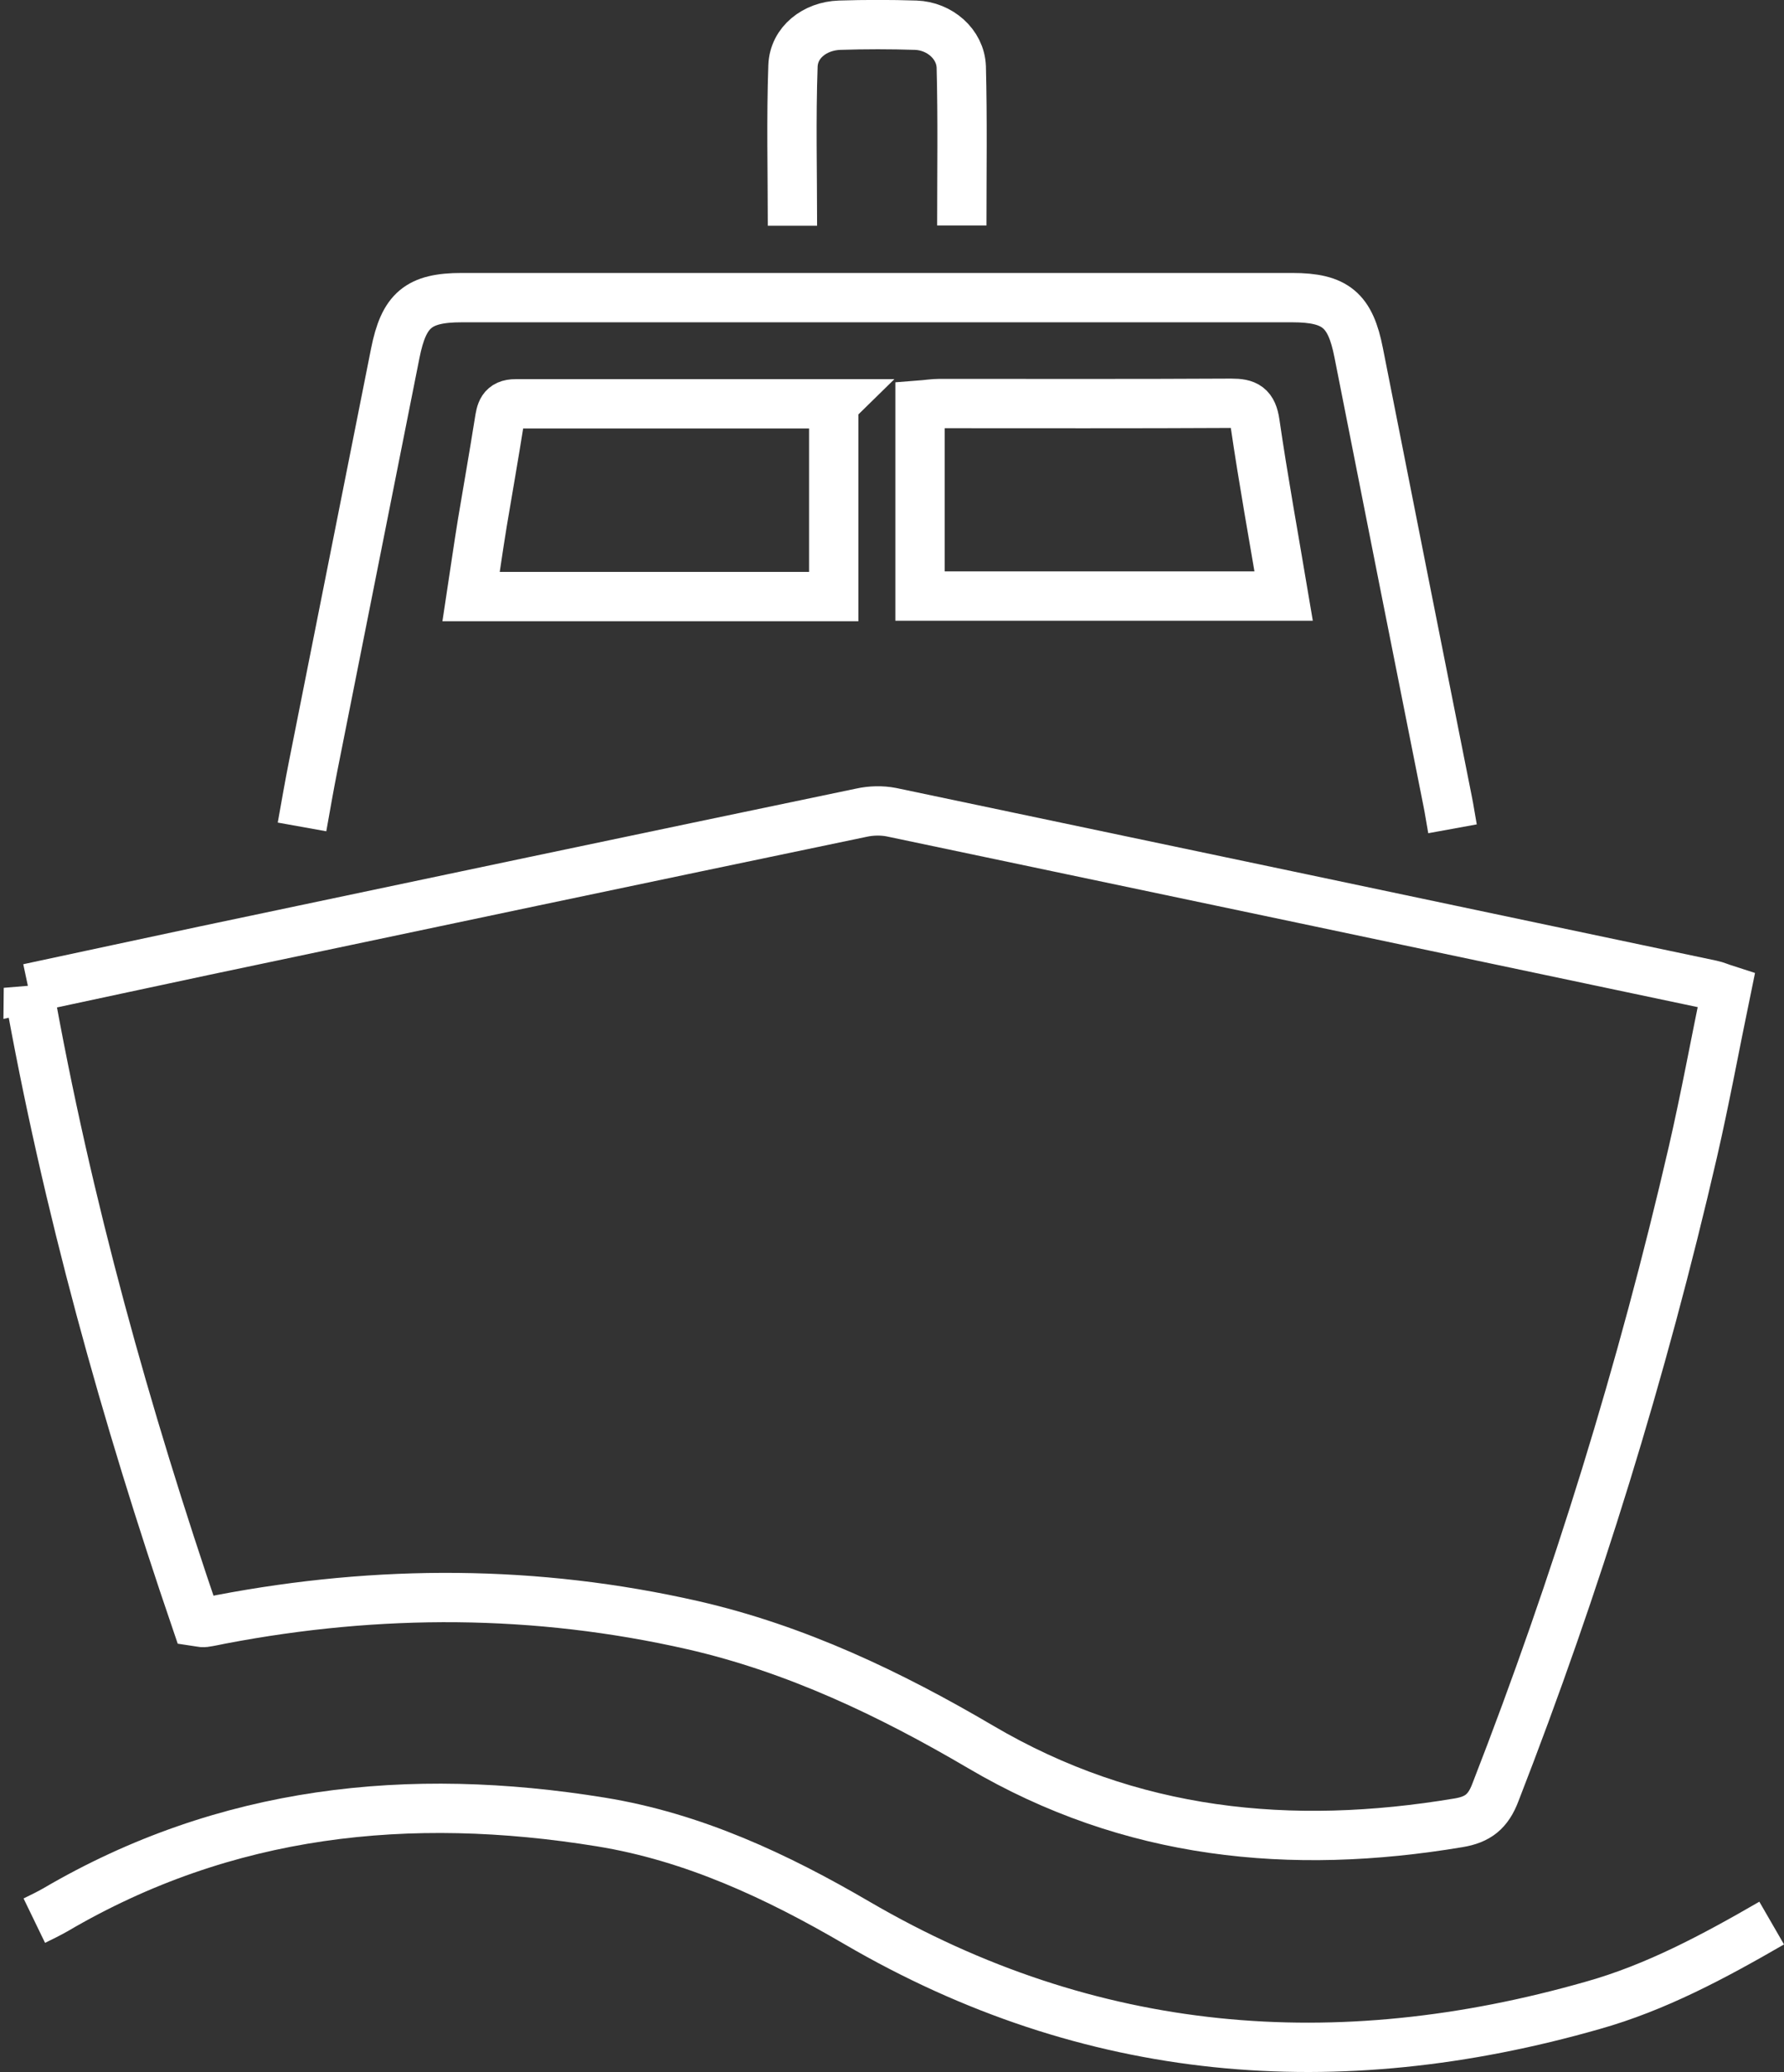
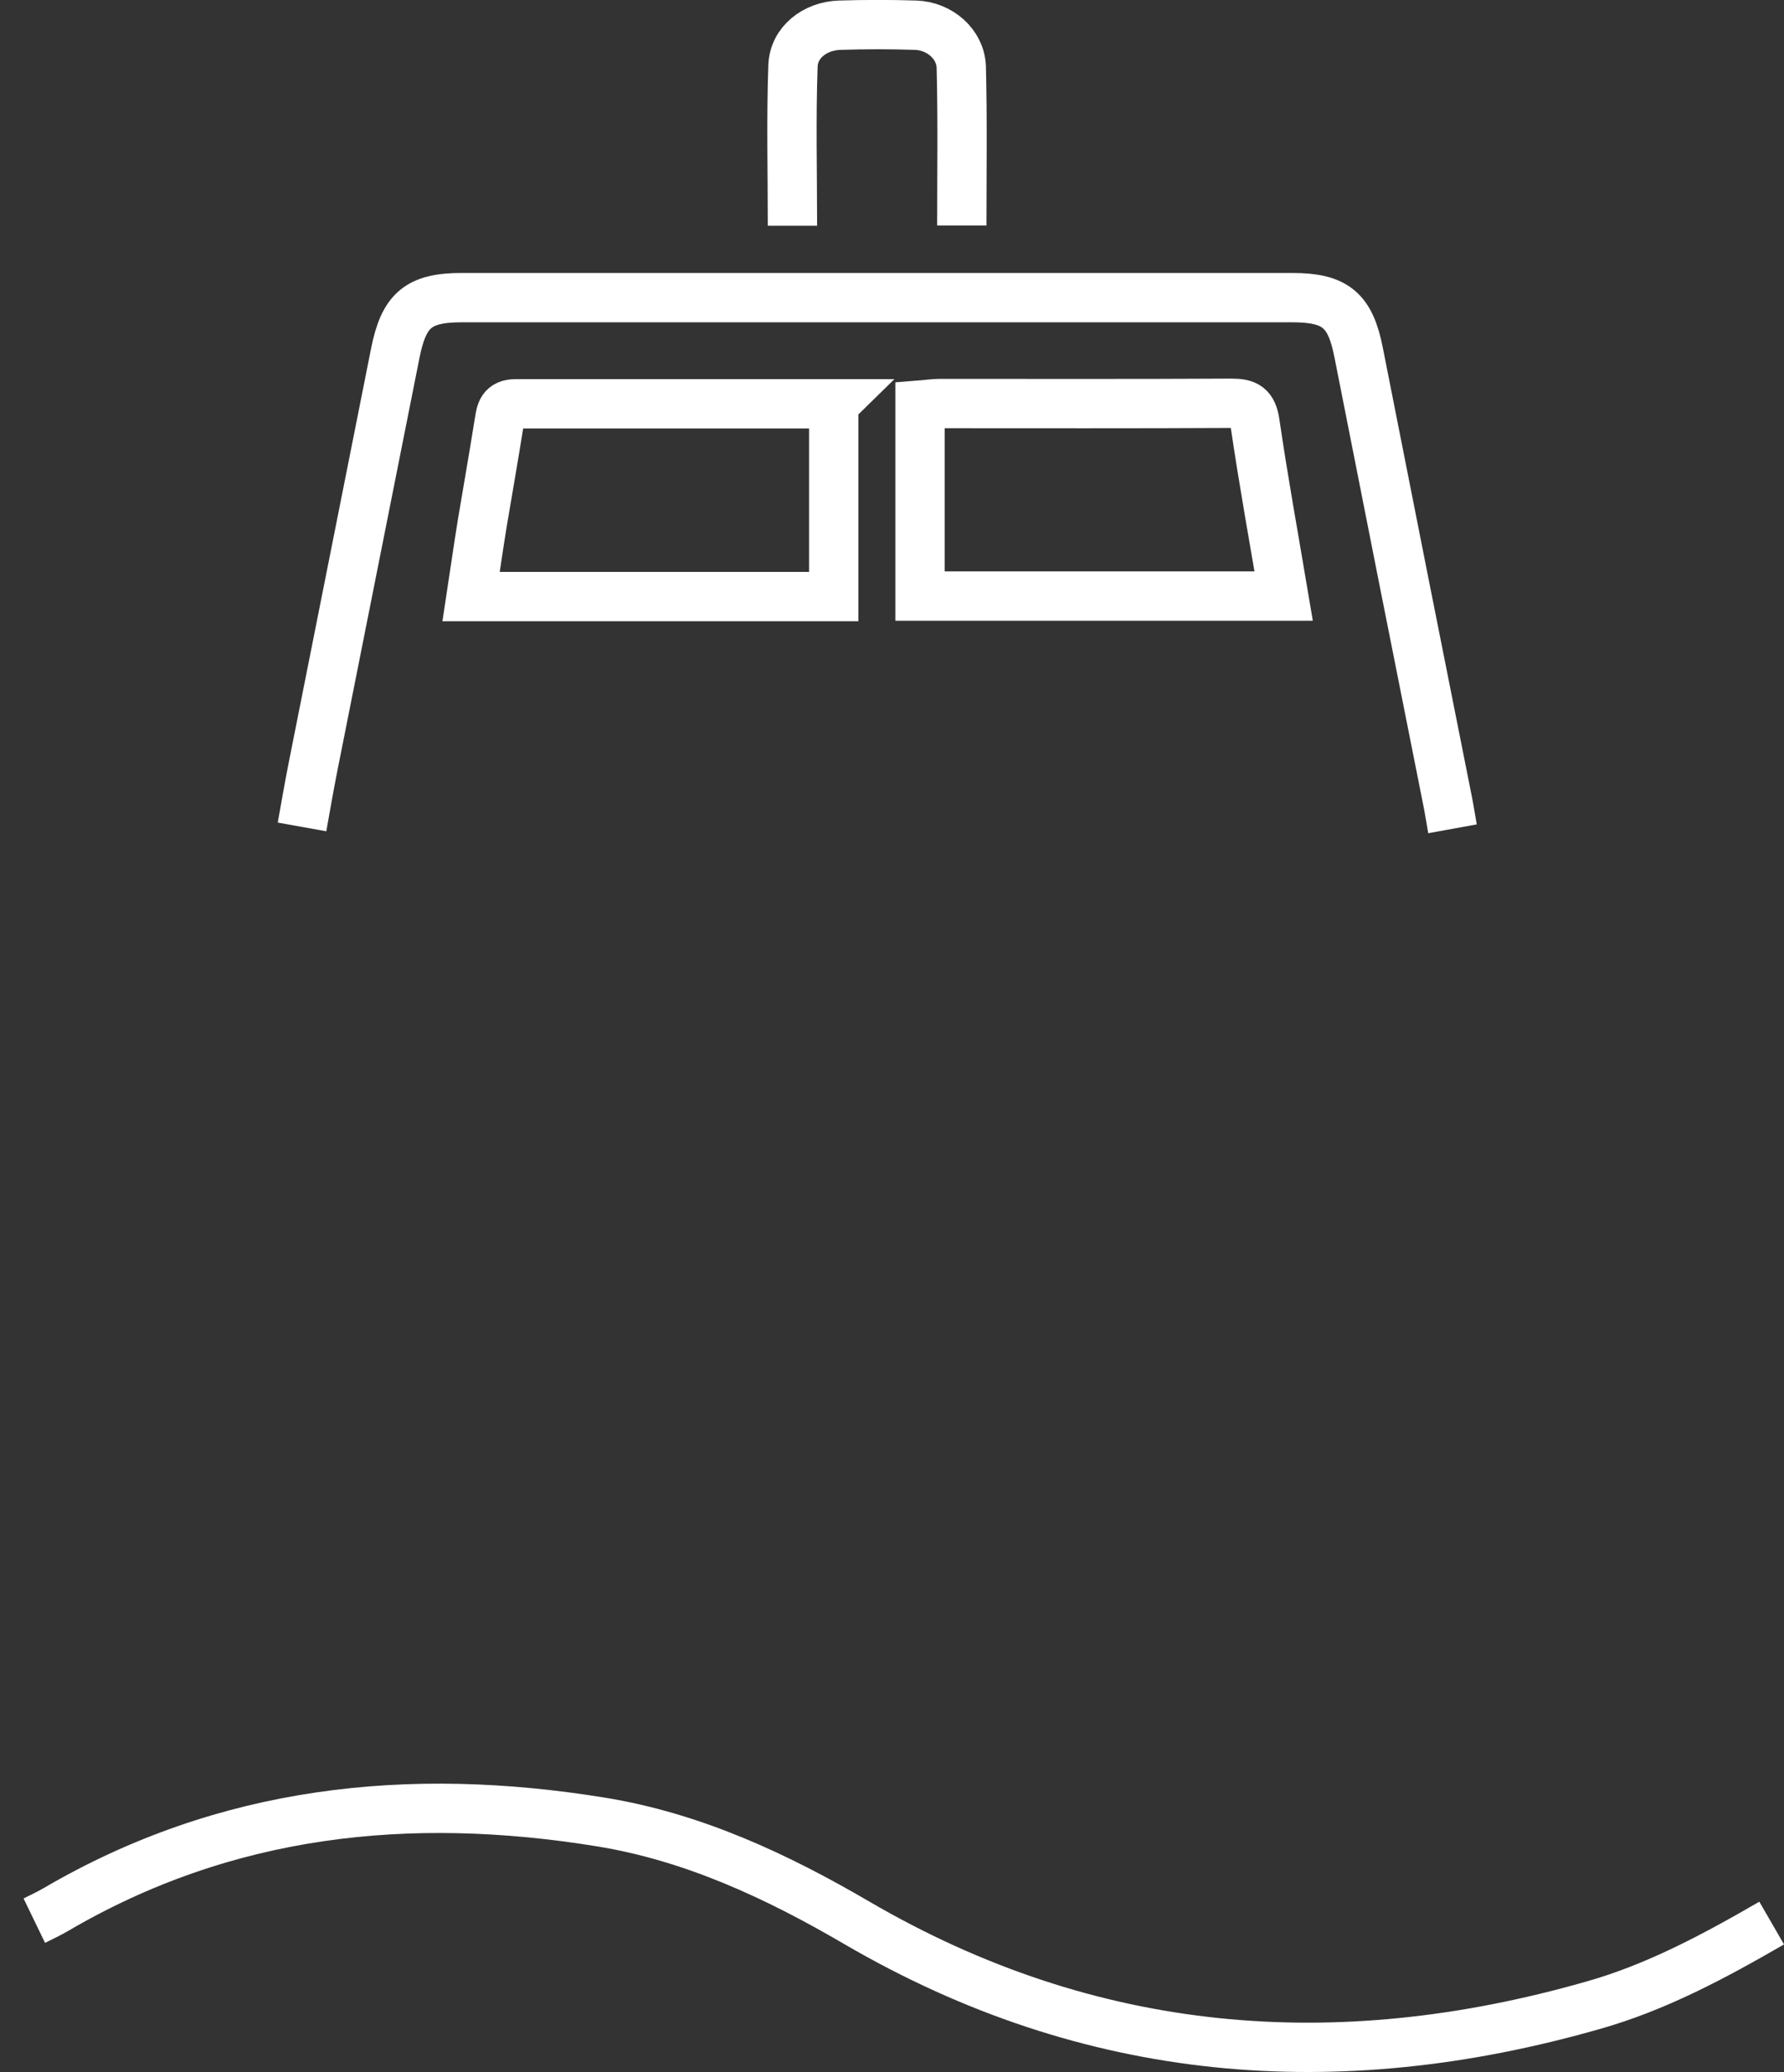
<svg xmlns="http://www.w3.org/2000/svg" id="Laag_2" viewBox="0 0 66.57 77.28">
  <rect x="0" y="0" width="66.57" height="77.28" fill="#333333" stroke="none" />
  <defs>
    <style>.cls-1{fill:none;stroke:#fff;stroke-miterlimit:10;stroke-width:1.84px;}</style>
  </defs>
  <g id="Laag_1-2">
-     <path class="cls-1" d="M1.06,36.86c2.25-.48,4.42-.95,6.59-1.41,8.16-1.72,16.33-3.44,24.49-5.14.36-.08.76-.09,1.12-.02,10.21,2.14,20.41,4.29,30.61,6.44.15.03.3.1.55.18-.42,2.03-.79,4.05-1.25,6.05-1.88,8.14-4.34,16.11-7.37,23.89-.27.71-.65,1.01-1.37,1.13-6.27,1.05-12.25.46-17.84-2.83-3.37-1.98-6.89-3.66-10.74-4.54-5.85-1.33-11.71-1.34-17.59-.22-.21.04-.42.09-.64.12-.08.01-.16-.02-.3-.04-2.63-7.7-4.82-15.53-6.26-23.62Z" />
    <path class="cls-1" d="M11.27,30.84c.14-.78.27-1.54.42-2.29,1.02-5.13,2.04-10.25,3.06-15.38.32-1.6.86-2.07,2.48-2.07,10.33,0,20.66,0,30.99,0,1.62,0,2.17.47,2.48,2.06,1.1,5.58,2.21,11.16,3.32,16.73.06.29.1.58.18,1.02M34.33,22.23h13.57c-.37-2.2-.76-4.33-1.07-6.46-.09-.61-.32-.73-.88-.73-3.63.02-7.26.01-10.89.01-.23,0-.47.04-.73.06v7.12ZM31.12,15.06c-4.02,0-7.95,0-11.88,0-.51,0-.55.3-.61.67-.2,1.26-.42,2.51-.63,3.76-.15.92-.28,1.84-.42,2.76h13.53v-7.18Z" />
    <path class="cls-1" d="M66.11,71.72c-2.18,1.26-4.33,2.41-6.68,3.07-9.56,2.73-18.75,2-27.46-3.08-2.98-1.74-6.1-3.2-9.55-3.76-7.15-1.16-14-.45-20.36,3.28-.23.13-.47.25-.78.4" />
    <path class="cls-1" d="M29.57,8.42c0-2.02-.05-3.99.02-5.96.03-.88.82-1.49,1.74-1.52.95-.03,1.9-.03,2.84,0,.89.03,1.67.7,1.7,1.56.05,1.94.02,3.89.02,5.91" />
  </g>
</svg>